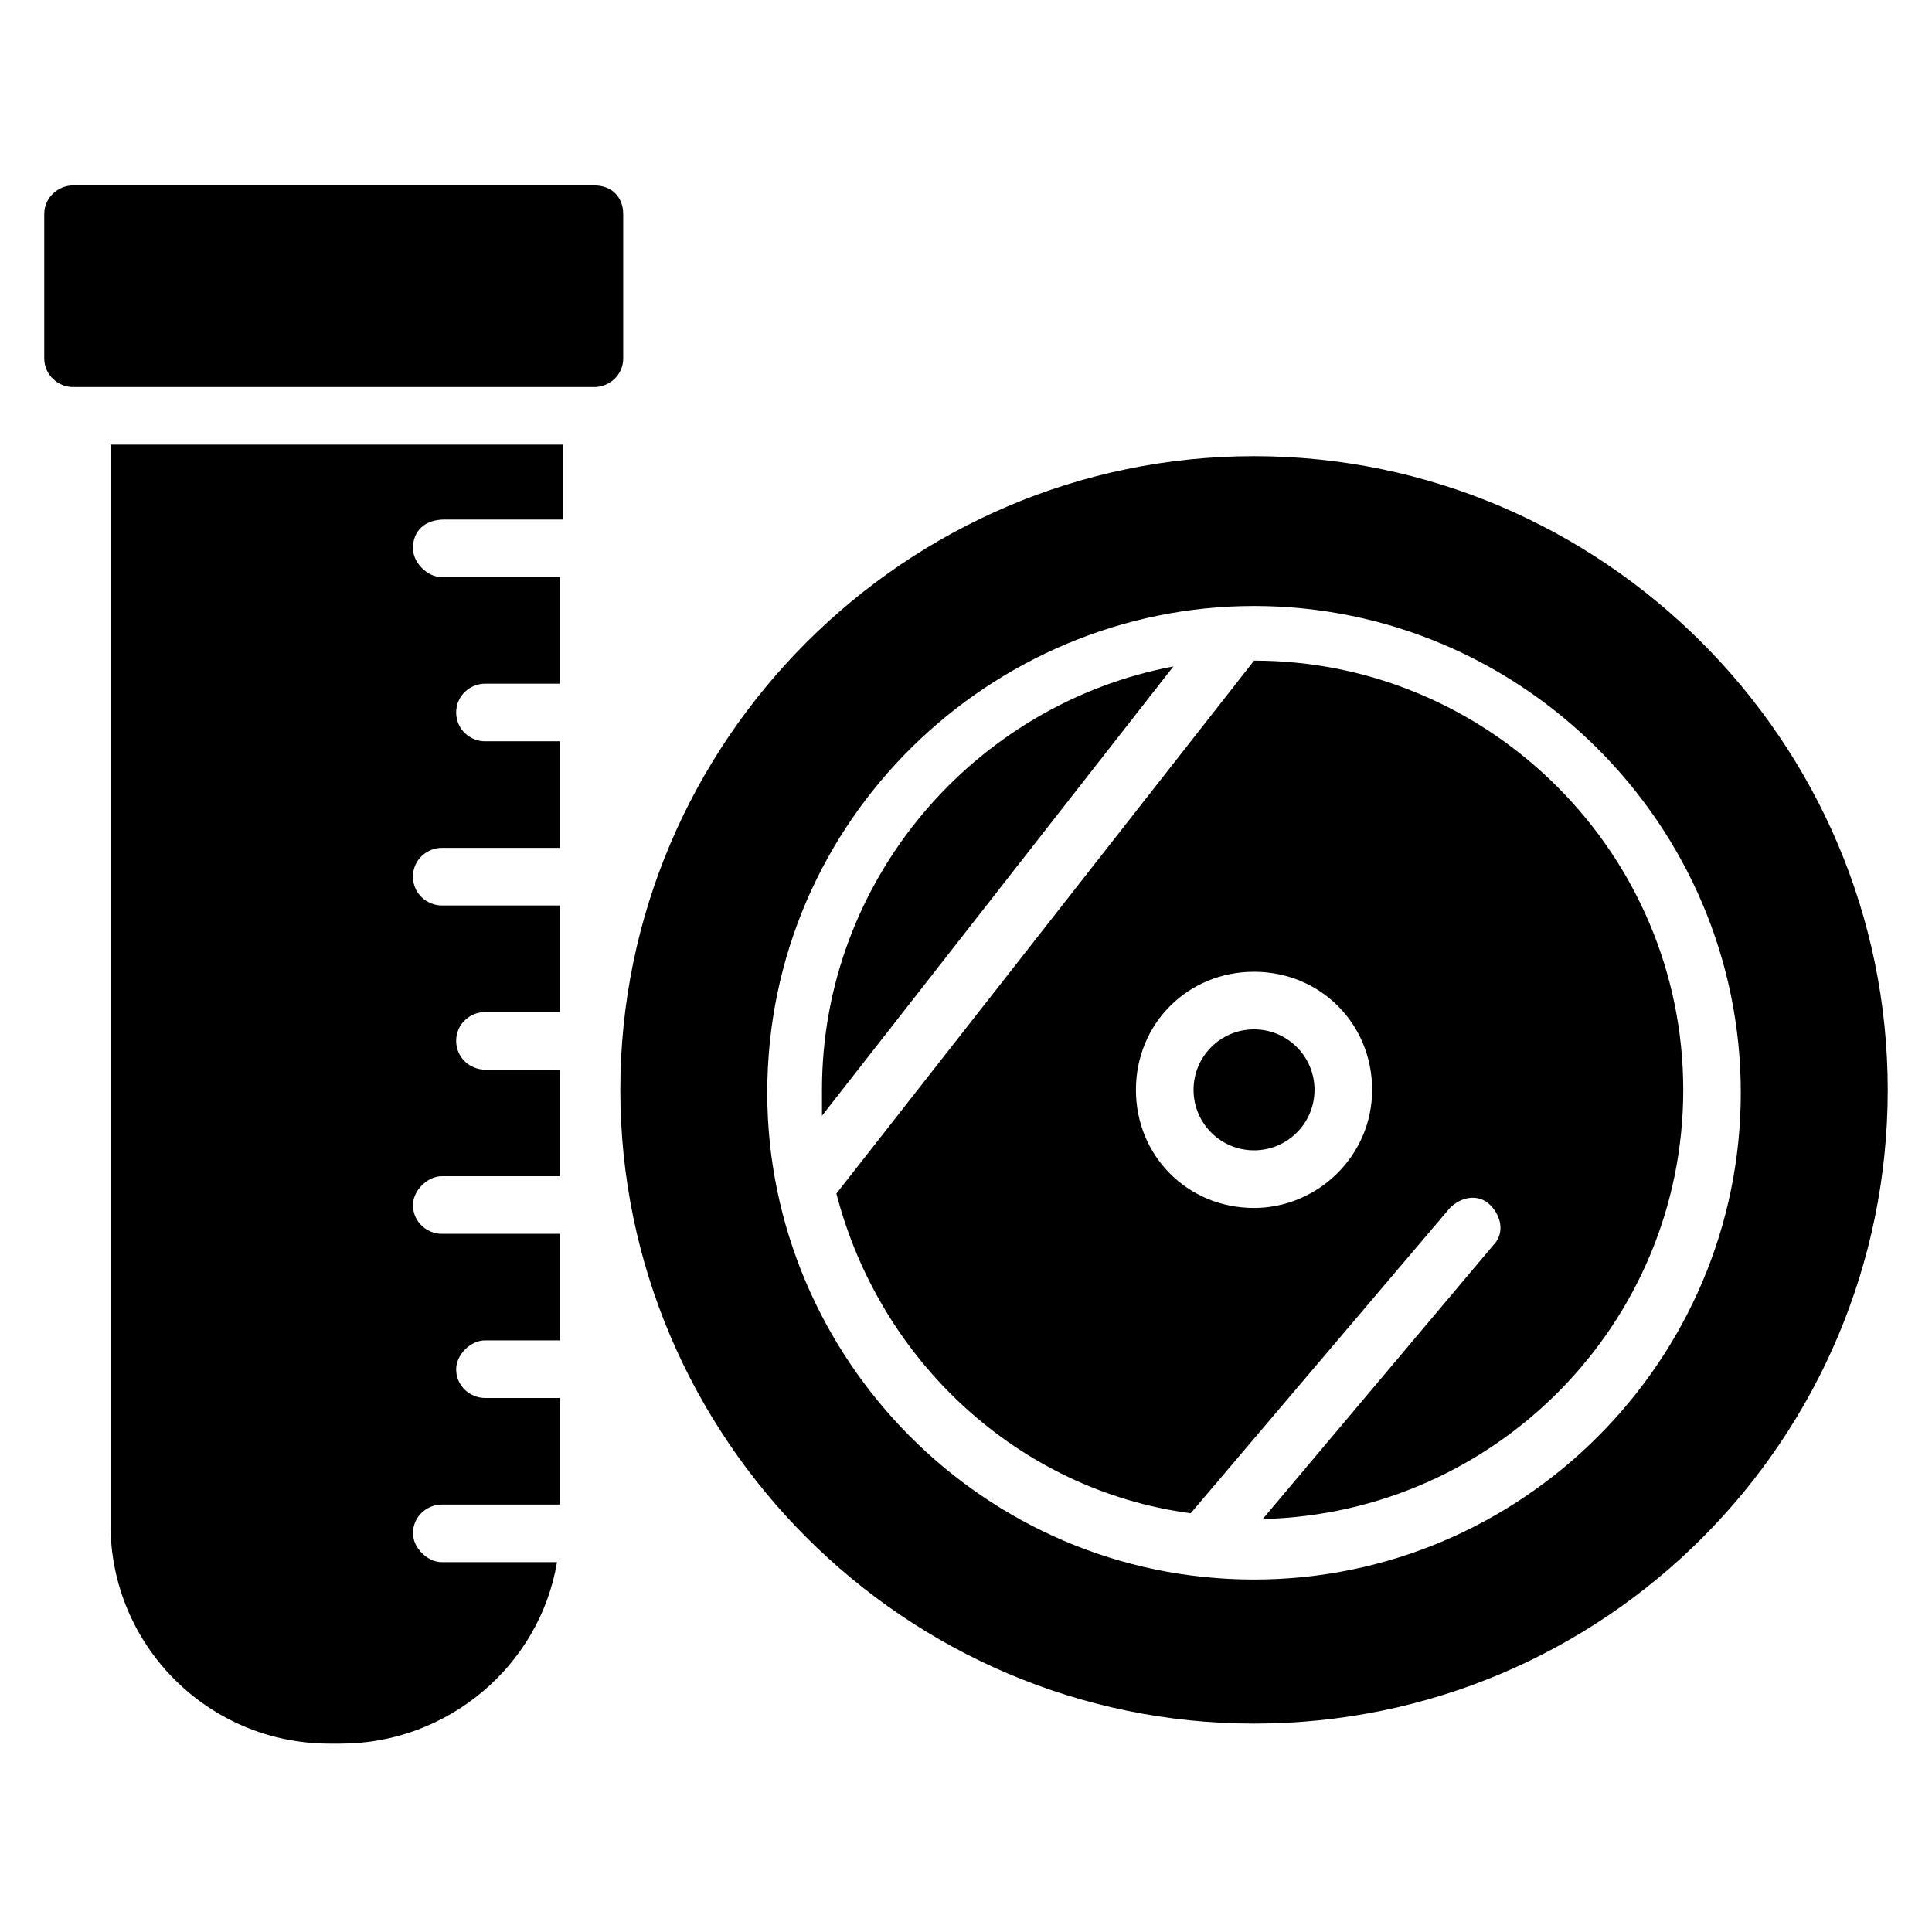
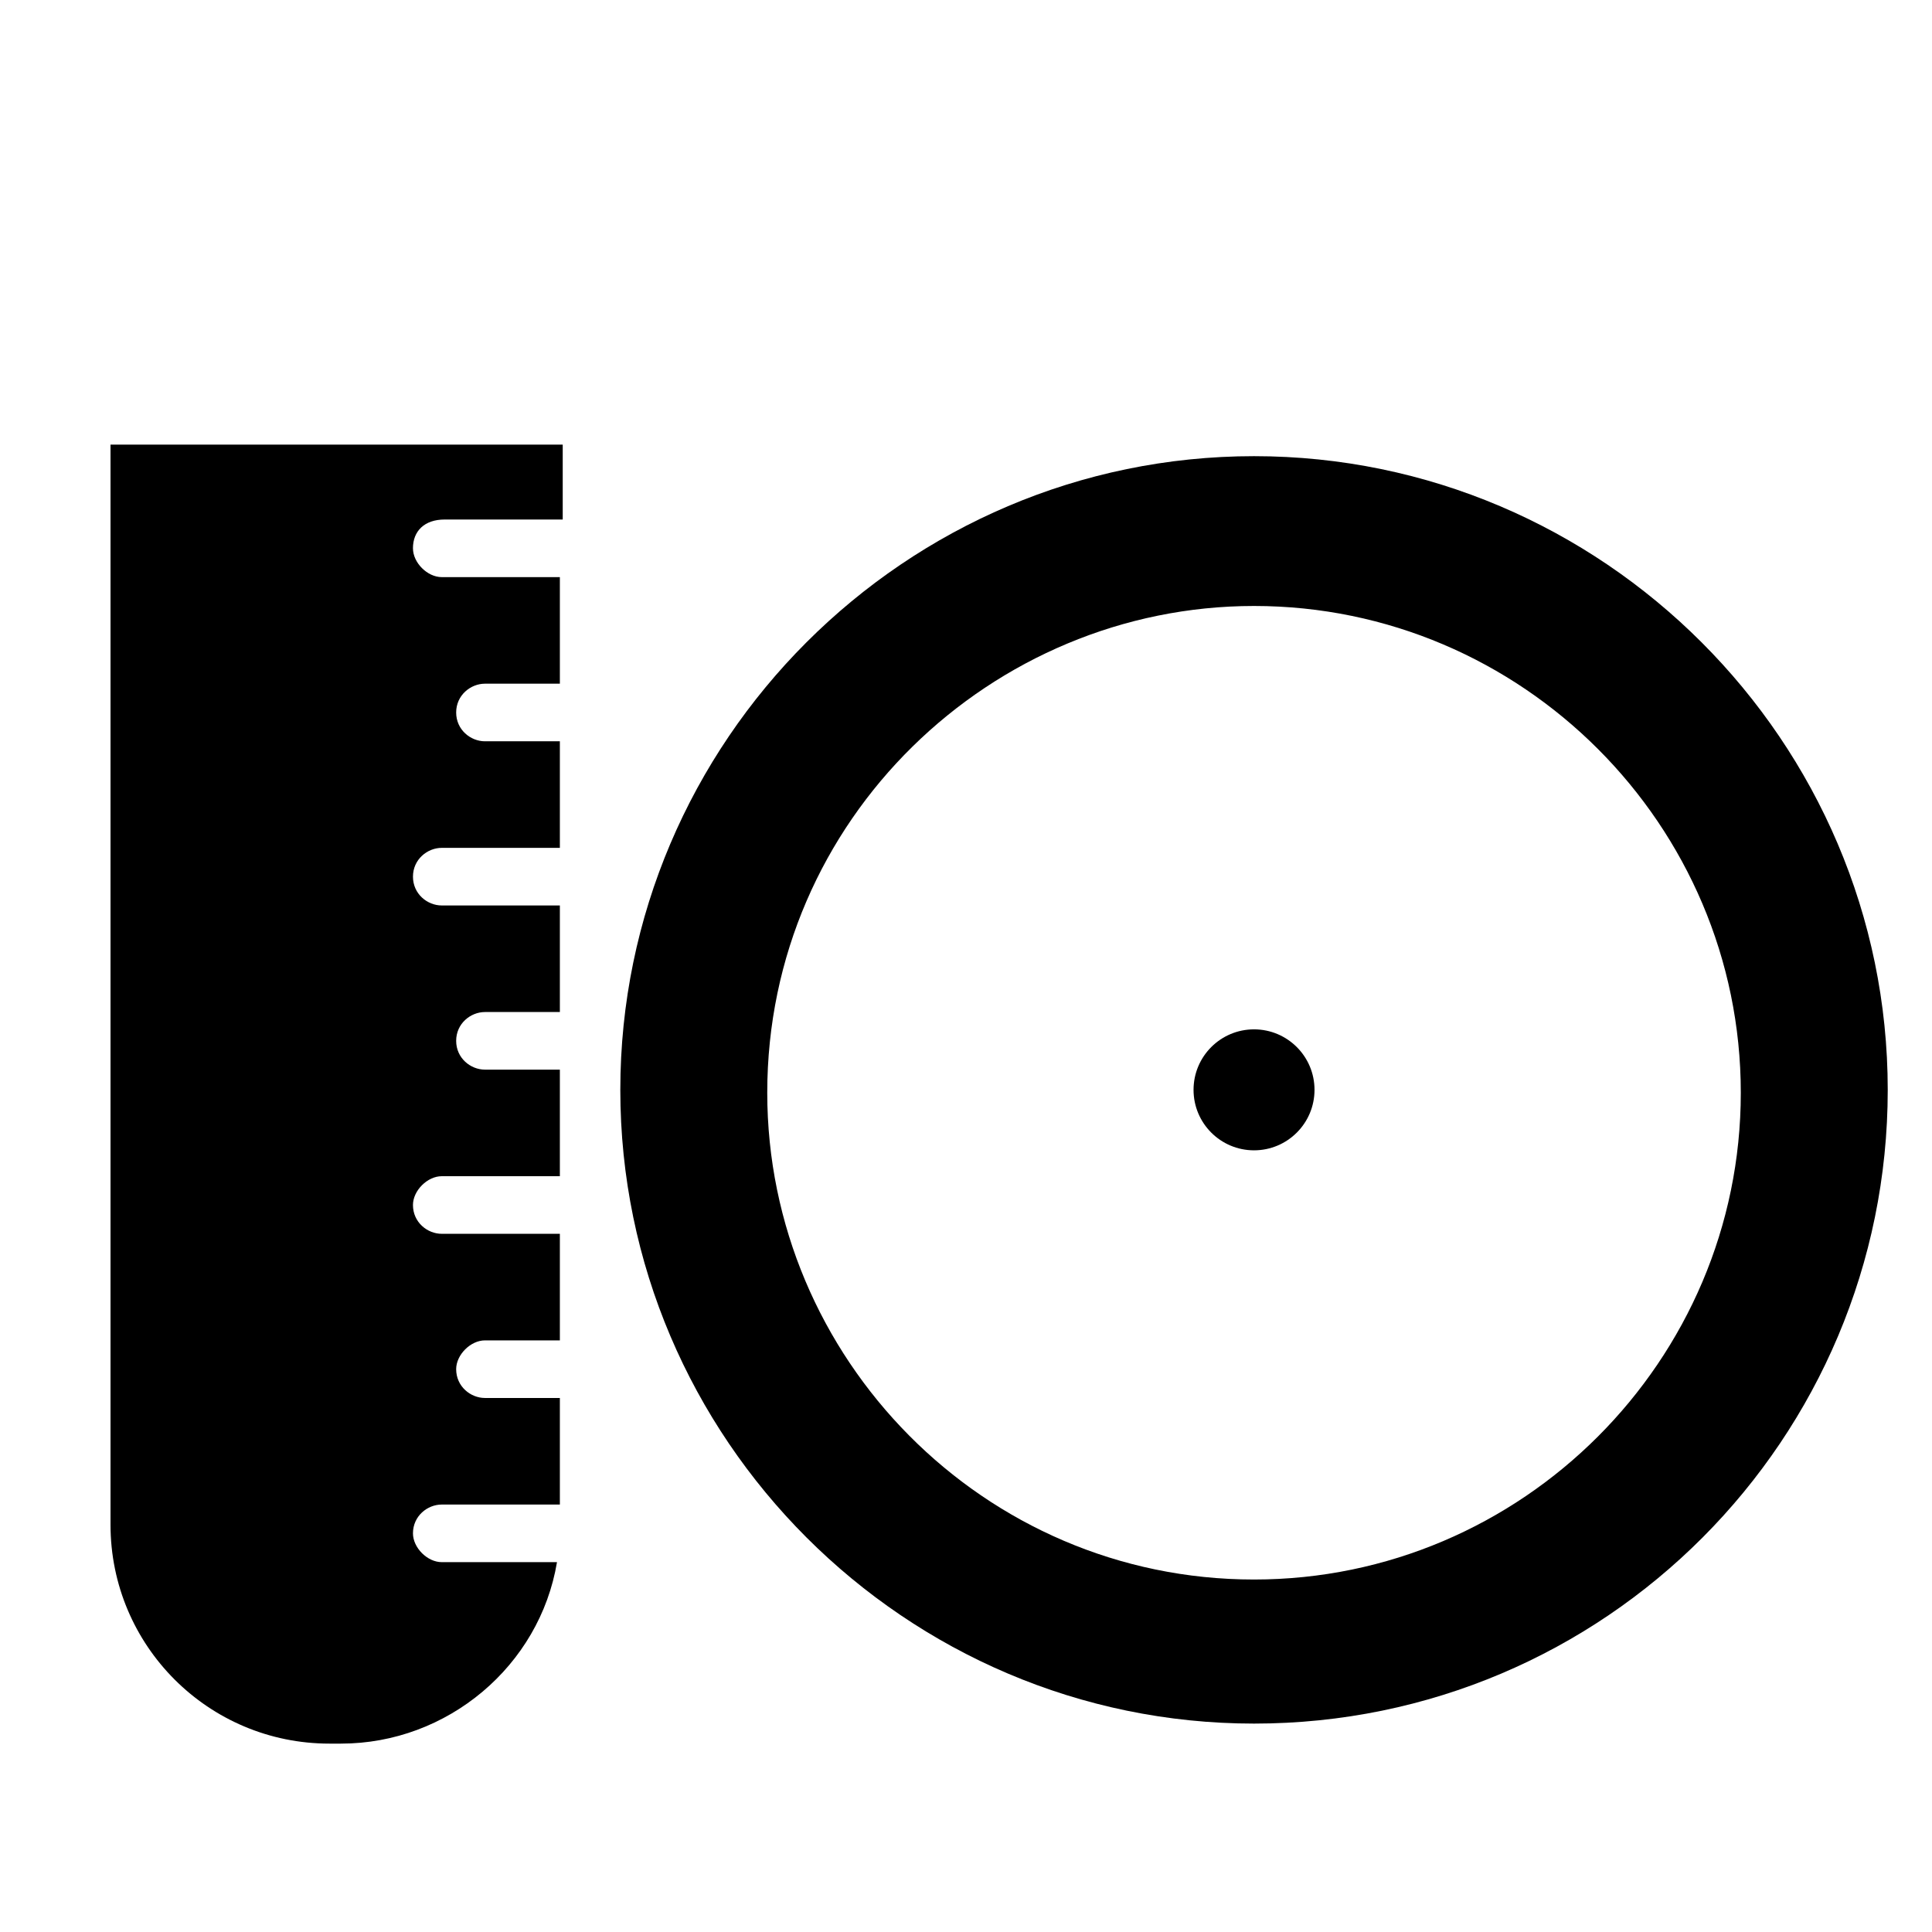
<svg xmlns="http://www.w3.org/2000/svg" fill="#000000" width="800px" height="800px" version="1.1" viewBox="144 144 512 512">
  <g>
-     <path d="m309.16 200.77v38.168c0 4.582-3.816 7.633-7.633 7.633h-138.17c-3.816 0-7.633-3.055-7.633-7.633v-38.168c0-4.582 3.816-7.633 7.633-7.633h138.16c4.582 0 7.637 3.051 7.637 7.633z" />
    <path d="m253.44 289.31c0 3.816 3.816 7.633 7.633 7.633h31.297v28.242h-19.848c-3.816 0-7.633 3.055-7.633 7.633 0 4.582 3.816 7.633 7.633 7.633h19.848v28.242h-31.297c-3.816 0-7.633 3.055-7.633 7.633 0 4.582 3.816 7.633 7.633 7.633h31.297v28.242h-19.848c-3.816 0-7.633 3.055-7.633 7.633 0 4.582 3.816 7.633 7.633 7.633h19.848v28.242h-31.297c-3.816 0-7.633 3.816-7.633 7.633 0 4.582 3.816 7.633 7.633 7.633h31.297v28.242h-19.848c-3.816 0-7.633 3.816-7.633 7.633 0 4.582 3.816 7.633 7.633 7.633h19.848v28.242h-31.297c-3.816 0-7.633 3.055-7.633 7.633 0 3.816 3.816 7.633 7.633 7.633h30.535c-4.582 27.48-29.008 48.09-57.25 48.09h-3.055c-32.062 0-58.016-25.953-58.016-58.016v-286.23h119.84v19.848h-31.297c-5.344 0-8.395 3.055-8.395 7.633z" />
-     <path d="m361.83 432.82v6.871l93.129-119.08c-52.672 9.922-93.129 56.484-93.129 112.21z" />
-     <path d="m476.33 319.08-110.68 141.22c11.449 44.273 48.09 78.625 93.891 84.73l68.703-80.914c3.055-3.055 7.633-3.816 10.688-0.762 3.055 3.055 3.816 7.633 0.762 10.688l-61.066 72.52c61.832-1.527 111.45-51.906 111.45-113.74-0.004-62.602-51.145-113.75-113.74-113.75zm0 145.04c-17.559 0-31.297-13.742-31.297-31.297 0-17.559 13.742-31.297 31.297-31.297 17.559 0 31.297 13.742 31.297 31.297 0 17.555-14.504 31.297-31.297 31.297z" />
    <path d="m492.36 432.82c0 8.852-7.176 16.027-16.031 16.027-8.852 0-16.027-7.176-16.027-16.027 0-8.855 7.176-16.031 16.027-16.031 8.855 0 16.031 7.176 16.031 16.031" />
    <path d="m476.33 264.89c-92.363 0-167.94 75.57-167.94 167.94 0 92.363 75.57 167.94 167.94 167.94 93.129 0 167.94-75.57 167.94-167.94 0-92.367-75.57-167.94-167.94-167.94zm0 297.7c-71.754 0-129-58.777-129-129 0-72.52 59.543-129 129-129 70.992 0 129 58.016 129 129 0.004 70.992-58.012 129-129 129z" />
  </g>
</svg>